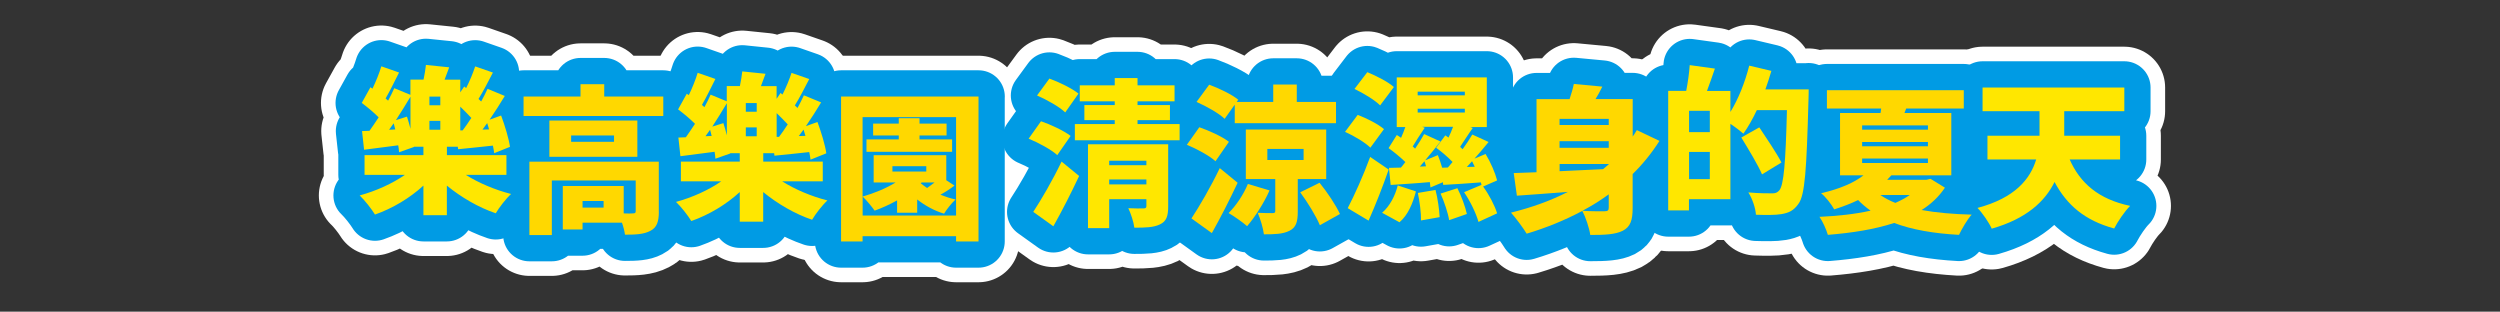
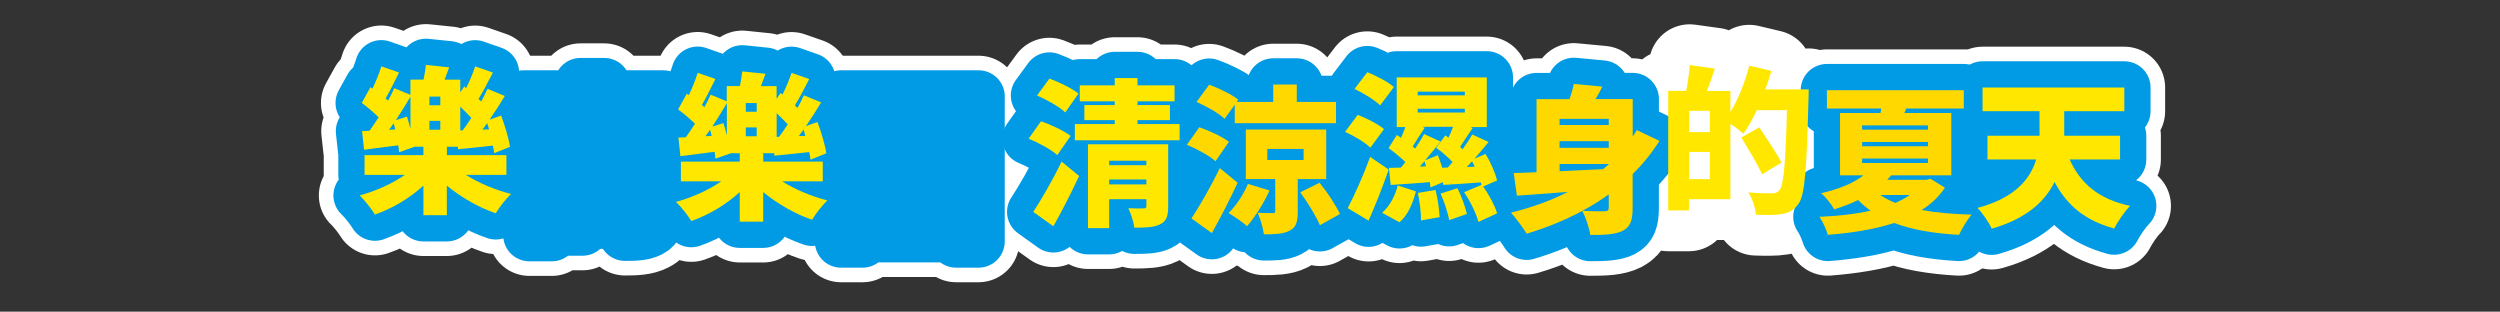
<svg xmlns="http://www.w3.org/2000/svg" id="uuid-7fdadab4-c463-4121-bf1a-504e79ded5f2" version="1.1" viewBox="0 0 428.89 53.47">
  <rect x="0" y="0" width="428.89" height="53.47" fill="#333333" stroke="none" />
  <defs>
    <style>
      .st0 {
        fill: #fff;
        stroke: #fff;
        stroke-width: 14px;
      }

      .st0, .st1 {
        stroke-linecap: round;
        stroke-linejoin: round;
      }

      .st2 {
        fill: #ffd800;
      }

      .st3 {
        fill: #ffe700;
      }

      .st1 {
        fill: #009be4;
        stroke: #009be4;
        stroke-width: 9px;
      }
    </style>
  </defs>
  <g>
    <path class="st0" d="M79.92,30c2.17,1.38,5.02,2.58,7.76,3.28-.87.79-2.06,2.33-2.63,3.31-2.96-1-5.94-2.74-8.39-4.75v5.08h-4.02v-5.08c-2.33,2.14-5.29,3.91-8.31,4.97-.6-.98-1.79-2.5-2.63-3.28,2.8-.76,5.62-2.04,7.76-3.53h-6.92v-3.39h10.1v-1.44h-1.63v.05l-2.55.9c-.03-.35-.05-.76-.14-1.19-2.06.27-4.07.54-5.86.76l-.35-3.2,1.28-.05c.49-.68,1.03-1.49,1.57-2.31-.87-.87-1.98-1.79-2.9-2.47l1.49-2.69.35.24c.6-1.25,1.17-2.66,1.52-3.83l3.04,1.06c-.76,1.52-1.57,3.18-2.31,4.45l.43.38c.41-.73.76-1.47,1.06-2.14l2.77,1.14v-2.61h2.25c.19-.87.33-1.79.41-2.52l3.99.41c-.27.73-.54,1.47-.79,2.12h2.69v2.17l.68-1,.33.27c.62-1.22,1.19-2.61,1.55-3.72l3.04,1.06c-.81,1.57-1.68,3.26-2.47,4.53l.46.43c.41-.76.79-1.49,1.09-2.17l2.96,1.22c-.79,1.33-1.71,2.74-2.61,4.07l1.98-.71c.65,1.74,1.33,3.99,1.52,5.37l-2.71,1.09c-.05-.38-.11-.81-.22-1.3-2.09.24-4.18.43-5.97.62l-.05-.43h-1.87v1.44h10.21v3.39h-6.95ZM67.81,22.21c-.08-.38-.19-.73-.27-1.06-.27.38-.52.73-.79,1.11l1.06-.05ZM69.82,20.01c.22.65.41,1.38.6,2.09v-5.51c-.79,1.33-1.66,2.72-2.5,4.02l1.9-.6ZM73.67,18.06h1.87v-1.49h-1.87v1.49ZM73.67,22.26h1.87v-1.52h-1.87v1.52ZM79.37,22.37c.49-.65,1-1.38,1.49-2.14-.57-.62-1.25-1.3-1.9-1.93v4.07h.41ZM83.91,22.21c-.11-.38-.22-.73-.33-1.09-.27.38-.54.76-.81,1.11l1.14-.03Z" />
    <path class="st0" d="M113.79,16.56v3.34h-23.97v-3.34h9.77v-2.12h4.07v2.12h10.13ZM113.03,36.3c0,1.71-.33,2.74-1.47,3.31-1.14.6-2.55.65-4.34.65-.08-.6-.27-1.36-.52-2.06h-6.76v1.17h-3.39v-7.46h10.45v4.7c.68.03,1.33.03,1.57,0,.35,0,.49-.08.49-.38v-5.27h-14.39v9.37h-3.85v-12.6h22.2v8.58ZM109.34,26.9h-15.09v-6.22h15.09v6.22ZM105.34,23.24h-7.36v1.09h7.36v-1.09ZM103.55,34.48h-3.61v1.14h3.61v-1.14Z" />
    <path class="st0" d="M134.19,31.11c2.17,1.38,5.02,2.58,7.76,3.28-.87.79-2.06,2.33-2.63,3.31-2.96-1-5.94-2.74-8.39-4.75v5.08h-4.02v-5.08c-2.33,2.14-5.29,3.91-8.31,4.97-.6-.98-1.79-2.5-2.63-3.28,2.8-.76,5.62-2.04,7.76-3.53h-6.92v-3.39h10.1v-1.44h-1.63v.05l-2.55.9c-.03-.35-.05-.76-.14-1.19-2.06.27-4.07.54-5.86.76l-.35-3.2,1.28-.05c.49-.68,1.03-1.49,1.57-2.31-.87-.87-1.98-1.79-2.9-2.47l1.49-2.69.35.24c.6-1.25,1.17-2.66,1.52-3.83l3.04,1.06c-.76,1.52-1.57,3.18-2.31,4.45l.43.38c.41-.73.76-1.47,1.06-2.14l2.77,1.14v-2.61h2.25c.19-.87.33-1.79.41-2.52l3.99.41c-.27.73-.54,1.47-.79,2.12h2.69v2.17l.68-1,.33.27c.62-1.22,1.19-2.61,1.55-3.72l3.04,1.06c-.81,1.57-1.68,3.26-2.47,4.53l.46.43c.41-.76.79-1.49,1.09-2.17l2.96,1.22c-.79,1.33-1.71,2.74-2.61,4.07l1.98-.71c.65,1.74,1.33,3.99,1.52,5.37l-2.71,1.09c-.05-.38-.11-.81-.22-1.3-2.09.24-4.18.43-5.97.62l-.05-.43h-1.87v1.44h10.21v3.39h-6.95ZM122.09,23.32c-.08-.38-.19-.73-.27-1.06-.27.38-.52.73-.79,1.11l1.06-.05ZM124.1,21.12c.22.65.41,1.38.6,2.09v-5.51c-.79,1.33-1.66,2.72-2.5,4.02l1.9-.6ZM127.95,19.17h1.87v-1.49h-1.87v1.49ZM127.95,23.38h1.87v-1.52h-1.87v1.52ZM133.65,23.48c.49-.65,1-1.38,1.49-2.14-.57-.62-1.25-1.3-1.9-1.93v4.07h.41ZM138.18,23.32c-.11-.38-.22-.73-.33-1.09-.27.38-.54.76-.81,1.11l1.14-.03Z" />
    <path class="st0" d="M167.87,16.56v24.86h-3.85v-.9h-16.04v.9h-3.69v-24.86h23.59ZM164.02,37v-16.91h-16.04v13.63c2.01-.57,4.04-1.41,5.67-2.42h-3.77v-4.67h12.46v4.29l1.41.92c-.79.6-1.63,1.14-2.42,1.57.84.33,1.71.62,2.61.81-.65.57-1.55,1.71-1.98,2.44-1.68-.51-3.26-1.38-4.61-2.44v2.28h-3.45v-2.12c-1.28.71-2.58,1.3-3.85,1.76-.43-.62-1.44-1.85-2.06-2.42v3.26h16.04ZM157.75,23.92h5.59v2.12h-14.69v-2.12h5.54v-.68h-4.4v-2.04h4.4v-.92h3.56v.92h4.64v2.04h-4.64v.68ZM158.91,28.51h-5.81v.92h5.81v-.92ZM157.96,31.44c.33.27.68.54,1.09.81.41-.3.87-.62,1.28-.95h-2.2l-.16.13Z" />
    <path class="st0" d="M181.38,26.61c-1-.92-3.2-2.12-4.91-2.82l2.12-2.99c1.66.57,3.94,1.63,5.08,2.52l-2.28,3.28ZM177.26,36.35c1.36-2.06,3.31-5.4,4.86-8.63l3.01,2.47c-1.36,2.9-2.88,5.89-4.42,8.63l-3.45-2.47ZM182.74,19.28c-.98-.95-3.15-2.17-4.83-2.9l2.12-2.9c1.66.6,3.88,1.68,4.99,2.58l-2.28,3.23ZM202.37,21.29v2.77h-17.97v-2.77h6.84v-.68h-5.21v-2.58h5.21v-.65h-6v-2.74h6v-1.25h3.91v1.25h6.35v2.74h-6.35v.65h5.56v2.58h-5.56v.68h7.22ZM200.41,35.4c0,1.66-.3,2.58-1.41,3.09-1.09.54-2.52.57-4.4.57-.11-.98-.6-2.44-1.03-3.34.95.05,2.25.05,2.61.03.35,0,.49-.08.49-.41v-1.17h-6.38v4.97h-3.64v-14.39h13.76v10.64ZM190.29,27.58v.76h6.38v-.76h-6.38ZM196.67,31.63v-.84h-6.38v.84h6.38Z" />
    <path class="st0" d="M208.52,27.66c-1-.92-3.2-2.12-4.91-2.82l2.14-3.01c1.66.57,3.94,1.6,5.08,2.5l-2.31,3.34ZM212.32,31.36c-1.36,2.9-2.88,5.89-4.42,8.63l-3.5-2.52c1.36-2.06,3.31-5.4,4.86-8.63l3.07,2.52ZM210.1,20.39c-.98-.95-3.15-2.17-4.83-2.9l2.17-2.96c1.66.6,3.88,1.66,4.99,2.58l-.27.38h6.27v-2.99h4.04v2.99h6.73v3.64h-17.37v-3.18l-1.74,2.44ZM217.8,32.66c-.95,2.17-2.55,4.64-3.85,6.14-.73-.65-2.28-1.74-3.18-2.25,1.28-1.25,2.58-3.2,3.31-4.99l3.72,1.11ZM222.64,30.73v5.56c0,1.74-.27,2.74-1.44,3.31-1.14.57-2.58.6-4.37.6-.14-1.09-.6-2.63-1.06-3.69.92.05,2.2.05,2.55.05s.46-.08.46-.38v-5.46h-5.05v-8.5h13.79v8.5h-4.89ZM217.42,27.45h6.22v-1.9h-6.22v1.9ZM226.38,31.36c1.36,1.66,2.8,3.85,3.5,5.35l-3.45,1.93c-.62-1.52-2.09-3.91-3.37-5.65l3.31-1.63Z" />
    <path class="st0" d="M235.09,25.33c-.87-.87-2.82-2.04-4.34-2.71l2.17-2.91c1.52.57,3.5,1.57,4.51,2.44l-2.33,3.18ZM238.24,29.08c-1.03,2.96-2.23,6-3.45,8.77l-3.58-2.14c1.11-2.14,2.66-5.54,3.85-8.79l3.18,2.17ZM236.77,18.08c-.9-.9-2.85-2.09-4.4-2.82l2.2-2.88c1.52.62,3.56,1.66,4.56,2.55l-2.36,3.15ZM237.1,36.51c1.3-1.11,2.25-2.91,2.69-4.7l3.12,1.03c-.54,2.04-1.33,4.02-2.82,5.29l-2.99-1.63ZM254.42,31.98c1.06,1.44,2.01,3.28,2.42,4.62l-3.2,1.47c-.38-1.41-1.41-3.56-2.47-5.1l2.99-1.25-.11-.43c-2.31.19-4.56.32-6.46.43l-.05-.46-2.14.9c-.03-.27-.05-.57-.11-.92-2.36.22-4.72.35-6.71.49l-.3-2.93c.62-.03,1.3-.03,2.06-.05.24-.3.52-.62.76-.95-.84-.81-1.93-1.71-2.88-2.39l1.41-2.25c.24.14.49.3.73.49.27-.6.52-1.25.73-1.85h-1.47v-8.52h15.45v8.52h-2.82l.41.16c-.79,1.09-1.52,2.28-2.17,3.23.16.14.3.27.43.41.65-.9,1.22-1.76,1.66-2.52l2.8,1.28c-.76.92-1.57,1.9-2.42,2.85l1.9-.79c.87,1.41,1.66,3.26,1.98,4.53l-2.42,1.06ZM246.68,26.63c.27.65.51,1.41.73,2.14l.98-.03c.27-.3.54-.62.81-.95-.81-.84-1.87-1.76-2.82-2.44l1.57-2.12c.19.11.35.24.54.38.3-.6.57-1.25.79-1.85h-5.27l.41.16c-.76,1.09-1.47,2.25-2.06,3.2.14.14.27.24.41.38.6-.87,1.14-1.74,1.55-2.5l2.8,1.28c-.81,1.03-1.74,2.17-2.63,3.23l2.2-.9ZM243.21,16.35h8.09v-.62h-8.09v.62ZM243.21,19.3h8.09v-.65h-8.09v.65ZM246.27,32.58c.38,1.47.65,3.39.71,4.67l-3.2.57c.03-1.28-.22-3.23-.54-4.72l3.04-.52ZM244.64,28.53c-.08-.3-.16-.6-.27-.87-.27.3-.54.62-.79.92l1.06-.05ZM250.02,32.28c.71,1.38,1.36,3.2,1.63,4.43l-3.04,1.06c-.19-1.22-.84-3.15-1.47-4.56l2.88-.92ZM253,28.61c-.16-.33-.3-.65-.46-.95-.3.33-.6.68-.9.98l1.36-.03Z" />
    <path class="st0" d="M284.68,24.19c-1.33,2.09-2.85,3.96-4.59,5.67v5.81c0,2.12-.38,3.23-1.68,3.91-1.3.65-3.07.73-5.59.73-.16-1.17-.79-3.04-1.36-4.13-2.99,1.6-6.19,2.9-9.55,3.91-.57-.95-1.9-2.74-2.69-3.61,3.5-.87,6.79-2.04,9.75-3.56-3.2.24-6.24.49-8.74.65l-.54-3.88c1.14-.03,2.47-.08,3.91-.14v-12.54h5.67c.3-.9.57-1.82.73-2.61l4.89.46c-.35.73-.76,1.47-1.17,2.14h6.38v6.43c.24-.35.49-.73.71-1.11l3.88,1.85ZM267.55,20.39v1.06h8.44v-1.06h-8.44ZM275.99,24.22h-8.44v1.14h8.44v-1.14ZM267.55,29.37c2.39-.11,4.94-.24,7.47-.35.33-.3.65-.57.98-.84v-.05h-8.44v1.25ZM275.99,33.34c-1.41,1.03-2.93,1.98-4.51,2.82,1.41.11,3.26.08,3.8.08s.71-.16.71-.62v-2.28Z" />
    <path class="st0" d="M310.29,15.31s0,1.25-.03,1.71c-.33,12.08-.6,16.48-1.74,17.97-.84,1.19-1.68,1.52-2.88,1.74-1.09.19-2.77.16-4.4.11-.05-1.06-.6-2.74-1.3-3.83,1.74.16,3.37.16,4.1.16.54,0,.84-.11,1.19-.49.79-.84,1.11-4.83,1.33-13.79h-5.16c-.73,1.55-1.52,2.93-2.31,4.04-.49-.43-1.41-1.14-2.23-1.68v12.92h-7.11v1.93h-3.56V15.59h3.09c.27-1.38.52-3.09.6-4.42l4.32.6c-.46,1.33-.92,2.69-1.36,3.83h4.02v3.61c1.36-2.2,2.52-5.13,3.23-7.95l3.8.9c-.3,1.06-.65,2.12-1.03,3.18h7.41ZM293.33,19.01h-3.56v3.66h3.56v-3.66ZM293.33,30.73v-4.67h-3.56v4.67h3.56ZM302.29,29.92c-.71-1.66-2.33-4.32-3.56-6.33l3.09-1.74c1.22,1.85,2.99,4.43,3.8,6.03l-3.34,2.04Z" />
    <path class="st0" d="M333.66,32.2c-1.03,1.55-2.39,2.82-3.99,3.83,2.52.46,5.4.71,8.58.79-.76.84-1.68,2.44-2.17,3.47-4.34-.24-8.03-.87-11.13-2.04-3.37,1.11-7.27,1.71-11.37,2.04-.27-.92-.87-2.28-1.44-3.09,3.09-.14,6.11-.46,8.77-1.06-.76-.54-1.49-1.14-2.14-1.82-1.22.6-2.58,1.11-4.1,1.6-.46-.87-1.52-2.2-2.25-2.77,3.28-.76,5.67-1.82,7.27-3.07h-4.02v-10.7h6.95l.11-.76h-9.31v-3.15h23.48v3.15h-9.88c-.11.27-.19.52-.3.76h8.04v10.7h-10.29c-.24.27-.46.51-.71.76h6.76l.68-.16,2.47,1.52ZM319.46,22.24h11.29v-.73h-11.29v.73ZM319.46,25.09h11.29v-.73h-11.29v.73ZM319.46,27.96h11.29v-.76h-11.29v.76ZM322.58,33.45c.73.51,1.6.98,2.58,1.36.92-.41,1.74-.84,2.47-1.36h-5.05Z" />
    <path class="st0" d="M355.07,27.37c1.79,4.04,4.94,6.81,10.37,7.95-.92.9-2.14,2.71-2.74,3.88-5.05-1.38-8.12-4.02-10.23-7.98-1.63,3.31-4.78,6.3-10.78,8.01-.43-1-1.63-2.74-2.44-3.56,6.46-1.71,9.07-4.99,10.07-8.31h-8.36v-4.07h8.93v-4.21h-9.77v-4.07h24.32v4.07h-10.31v4.21h9.58v4.07h-8.63Z" />
  </g>
  <g>
    <path class="st1" d="M79.92,30c2.17,1.38,5.02,2.58,7.76,3.28-.87.79-2.06,2.33-2.63,3.31-2.96-1-5.94-2.74-8.39-4.75v5.08h-4.02v-5.08c-2.33,2.14-5.29,3.91-8.31,4.97-.6-.98-1.79-2.5-2.63-3.28,2.8-.76,5.62-2.04,7.76-3.53h-6.92v-3.39h10.1v-1.44h-1.63v.05l-2.55.9c-.03-.35-.05-.76-.14-1.19-2.06.27-4.07.54-5.86.76l-.35-3.2,1.28-.05c.49-.68,1.03-1.49,1.57-2.31-.87-.87-1.98-1.79-2.9-2.47l1.49-2.69.35.24c.6-1.25,1.17-2.66,1.52-3.83l3.04,1.06c-.76,1.52-1.57,3.18-2.31,4.45l.43.38c.41-.73.76-1.47,1.06-2.14l2.77,1.14v-2.61h2.25c.19-.87.33-1.79.41-2.52l3.99.41c-.27.73-.54,1.47-.79,2.12h2.69v2.17l.68-1,.33.27c.62-1.22,1.19-2.61,1.55-3.72l3.04,1.06c-.81,1.57-1.68,3.26-2.47,4.53l.46.43c.41-.76.79-1.49,1.09-2.17l2.96,1.22c-.79,1.33-1.71,2.74-2.61,4.07l1.98-.71c.65,1.74,1.33,3.99,1.52,5.37l-2.71,1.09c-.05-.38-.11-.81-.22-1.3-2.09.24-4.18.43-5.97.62l-.05-.43h-1.87v1.44h10.21v3.39h-6.95ZM67.81,22.21c-.08-.38-.19-.73-.27-1.06-.27.38-.52.73-.79,1.11l1.06-.05ZM69.82,20.01c.22.65.41,1.38.6,2.09v-5.51c-.79,1.33-1.66,2.72-2.5,4.02l1.9-.6ZM73.67,18.06h1.87v-1.49h-1.87v1.49ZM73.67,22.26h1.87v-1.52h-1.87v1.52ZM79.37,22.37c.49-.65,1-1.38,1.49-2.14-.57-.62-1.25-1.3-1.9-1.93v4.07h.41ZM83.91,22.21c-.11-.38-.22-.73-.33-1.09-.27.38-.54.76-.81,1.11l1.14-.03Z" />
    <path class="st1" d="M113.79,16.56v3.34h-23.97v-3.34h9.77v-2.12h4.07v2.12h10.13ZM113.03,36.3c0,1.71-.33,2.74-1.47,3.31-1.14.6-2.55.65-4.34.65-.08-.6-.27-1.36-.52-2.06h-6.76v1.17h-3.39v-7.46h10.45v4.7c.68.03,1.33.03,1.57,0,.35,0,.49-.08.49-.38v-5.27h-14.39v9.37h-3.85v-12.6h22.2v8.58ZM109.34,26.9h-15.09v-6.22h15.09v6.22ZM105.34,23.24h-7.36v1.09h7.36v-1.09ZM103.55,34.48h-3.61v1.14h3.61v-1.14Z" />
    <path class="st1" d="M134.19,31.11c2.17,1.38,5.02,2.58,7.76,3.28-.87.79-2.06,2.33-2.63,3.31-2.96-1-5.94-2.74-8.39-4.75v5.08h-4.02v-5.08c-2.33,2.14-5.29,3.91-8.31,4.97-.6-.98-1.79-2.5-2.63-3.28,2.8-.76,5.62-2.04,7.76-3.53h-6.92v-3.39h10.1v-1.44h-1.63v.05l-2.55.9c-.03-.35-.05-.76-.14-1.19-2.06.27-4.07.54-5.86.76l-.35-3.2,1.28-.05c.49-.68,1.03-1.49,1.57-2.31-.87-.87-1.98-1.79-2.9-2.47l1.49-2.69.35.24c.6-1.25,1.17-2.66,1.52-3.83l3.04,1.06c-.76,1.52-1.57,3.18-2.31,4.45l.43.38c.41-.73.76-1.47,1.06-2.14l2.77,1.14v-2.61h2.25c.19-.87.33-1.79.41-2.52l3.99.41c-.27.73-.54,1.47-.79,2.12h2.69v2.17l.68-1,.33.27c.62-1.22,1.19-2.61,1.55-3.72l3.04,1.06c-.81,1.57-1.68,3.26-2.47,4.53l.46.43c.41-.76.79-1.49,1.09-2.17l2.96,1.22c-.79,1.33-1.71,2.74-2.61,4.07l1.98-.71c.65,1.74,1.33,3.99,1.52,5.37l-2.71,1.09c-.05-.38-.11-.81-.22-1.3-2.09.24-4.18.43-5.97.62l-.05-.43h-1.87v1.44h10.21v3.39h-6.95ZM122.09,23.32c-.08-.38-.19-.73-.27-1.06-.27.38-.52.73-.79,1.11l1.06-.05ZM124.1,21.12c.22.65.41,1.38.6,2.09v-5.51c-.79,1.33-1.66,2.72-2.5,4.02l1.9-.6ZM127.95,19.17h1.87v-1.49h-1.87v1.49ZM127.95,23.38h1.87v-1.52h-1.87v1.52ZM133.65,23.48c.49-.65,1-1.38,1.49-2.14-.57-.62-1.25-1.3-1.9-1.93v4.07h.41ZM138.18,23.32c-.11-.38-.22-.73-.33-1.09-.27.38-.54.76-.81,1.11l1.14-.03Z" />
    <path class="st1" d="M167.87,16.56v24.86h-3.85v-.9h-16.04v.9h-3.69v-24.86h23.59ZM164.02,37v-16.91h-16.04v13.63c2.01-.57,4.04-1.41,5.67-2.42h-3.77v-4.67h12.46v4.29l1.41.92c-.79.6-1.63,1.14-2.42,1.57.84.33,1.71.62,2.61.81-.65.57-1.55,1.71-1.98,2.44-1.68-.51-3.26-1.38-4.61-2.44v2.28h-3.45v-2.12c-1.28.71-2.58,1.3-3.85,1.76-.43-.62-1.44-1.85-2.06-2.42v3.26h16.04ZM157.75,23.92h5.59v2.12h-14.69v-2.12h5.54v-.68h-4.4v-2.04h4.4v-.92h3.56v.92h4.64v2.04h-4.64v.68ZM158.91,28.51h-5.81v.92h5.81v-.92ZM157.96,31.44c.33.27.68.54,1.09.81.41-.3.87-.62,1.28-.95h-2.2l-.16.13Z" />
    <path class="st1" d="M181.38,26.61c-1-.92-3.2-2.12-4.91-2.82l2.12-2.99c1.66.57,3.94,1.63,5.08,2.52l-2.28,3.28ZM177.26,36.35c1.36-2.06,3.31-5.4,4.86-8.63l3.01,2.47c-1.36,2.9-2.88,5.89-4.42,8.63l-3.45-2.47ZM182.74,19.28c-.98-.95-3.15-2.17-4.83-2.9l2.12-2.9c1.66.6,3.88,1.68,4.99,2.58l-2.28,3.23ZM202.37,21.29v2.77h-17.97v-2.77h6.84v-.68h-5.21v-2.58h5.21v-.65h-6v-2.74h6v-1.25h3.91v1.25h6.35v2.74h-6.35v.65h5.56v2.58h-5.56v.68h7.22ZM200.41,35.4c0,1.66-.3,2.58-1.41,3.09-1.09.54-2.52.57-4.4.57-.11-.98-.6-2.44-1.03-3.34.95.05,2.25.05,2.61.03.35,0,.49-.08.49-.41v-1.17h-6.38v4.97h-3.64v-14.39h13.76v10.64ZM190.29,27.58v.76h6.38v-.76h-6.38ZM196.67,31.63v-.84h-6.38v.84h6.38Z" />
    <path class="st1" d="M208.52,27.66c-1-.92-3.2-2.12-4.91-2.82l2.14-3.01c1.66.57,3.94,1.6,5.08,2.5l-2.31,3.34ZM212.32,31.36c-1.36,2.9-2.88,5.89-4.42,8.63l-3.5-2.52c1.36-2.06,3.31-5.4,4.86-8.63l3.07,2.52ZM210.1,20.39c-.98-.95-3.15-2.17-4.83-2.9l2.17-2.96c1.66.6,3.88,1.66,4.99,2.58l-.27.38h6.27v-2.99h4.04v2.99h6.73v3.64h-17.37v-3.18l-1.74,2.44ZM217.8,32.66c-.95,2.17-2.55,4.64-3.85,6.14-.73-.65-2.28-1.74-3.18-2.25,1.28-1.25,2.58-3.2,3.31-4.99l3.72,1.11ZM222.64,30.73v5.56c0,1.74-.27,2.74-1.44,3.31-1.14.57-2.58.6-4.37.6-.14-1.09-.6-2.63-1.06-3.69.92.05,2.2.05,2.55.05s.46-.08.46-.38v-5.46h-5.05v-8.5h13.79v8.5h-4.89ZM217.42,27.45h6.22v-1.9h-6.22v1.9ZM226.38,31.36c1.36,1.66,2.8,3.85,3.5,5.35l-3.45,1.93c-.62-1.52-2.09-3.91-3.37-5.65l3.31-1.63Z" />
    <path class="st1" d="M235.09,25.33c-.87-.87-2.82-2.04-4.34-2.71l2.17-2.91c1.52.57,3.5,1.57,4.51,2.44l-2.33,3.18ZM238.24,29.08c-1.03,2.96-2.23,6-3.45,8.77l-3.58-2.14c1.11-2.14,2.66-5.54,3.85-8.79l3.18,2.17ZM236.77,18.08c-.9-.9-2.85-2.09-4.4-2.82l2.2-2.88c1.52.62,3.56,1.66,4.56,2.55l-2.36,3.15ZM237.1,36.51c1.3-1.11,2.25-2.91,2.69-4.7l3.12,1.03c-.54,2.04-1.33,4.02-2.82,5.29l-2.99-1.63ZM254.42,31.98c1.06,1.44,2.01,3.28,2.42,4.62l-3.2,1.47c-.38-1.41-1.41-3.56-2.47-5.1l2.99-1.25-.11-.43c-2.31.19-4.56.32-6.46.43l-.05-.46-2.14.9c-.03-.27-.05-.57-.11-.92-2.36.22-4.72.35-6.71.49l-.3-2.93c.62-.03,1.3-.03,2.06-.05.24-.3.52-.62.76-.95-.84-.81-1.93-1.71-2.88-2.39l1.41-2.25c.24.14.49.3.73.49.27-.6.52-1.25.73-1.85h-1.47v-8.52h15.45v8.52h-2.82l.41.16c-.79,1.09-1.52,2.28-2.17,3.23.16.14.3.27.43.41.65-.9,1.22-1.76,1.66-2.52l2.8,1.28c-.76.92-1.57,1.9-2.42,2.85l1.9-.79c.87,1.41,1.66,3.26,1.98,4.53l-2.42,1.06ZM246.68,26.63c.27.65.51,1.41.73,2.14l.98-.03c.27-.3.54-.62.81-.95-.81-.84-1.87-1.76-2.82-2.44l1.57-2.12c.19.11.35.24.54.38.3-.6.57-1.25.79-1.85h-5.27l.41.16c-.76,1.09-1.47,2.25-2.06,3.2.14.14.27.24.41.38.6-.87,1.14-1.74,1.55-2.5l2.8,1.28c-.81,1.03-1.74,2.17-2.63,3.23l2.2-.9ZM243.21,16.35h8.09v-.62h-8.09v.62ZM243.21,19.3h8.09v-.65h-8.09v.65ZM246.27,32.58c.38,1.47.65,3.39.71,4.67l-3.2.57c.03-1.28-.22-3.23-.54-4.72l3.04-.52ZM244.64,28.53c-.08-.3-.16-.6-.27-.87-.27.3-.54.62-.79.92l1.06-.05ZM250.02,32.28c.71,1.38,1.36,3.2,1.63,4.43l-3.04,1.06c-.19-1.22-.84-3.15-1.47-4.56l2.88-.92ZM253,28.61c-.16-.33-.3-.65-.46-.95-.3.33-.6.68-.9.98l1.36-.03Z" />
    <path class="st1" d="M284.68,24.19c-1.33,2.09-2.85,3.96-4.59,5.67v5.81c0,2.12-.38,3.23-1.68,3.91-1.3.65-3.07.73-5.59.73-.16-1.17-.79-3.04-1.36-4.13-2.99,1.6-6.19,2.9-9.55,3.91-.57-.95-1.9-2.74-2.69-3.61,3.5-.87,6.79-2.04,9.75-3.56-3.2.24-6.24.49-8.74.65l-.54-3.88c1.14-.03,2.47-.08,3.91-.14v-12.54h5.67c.3-.9.57-1.82.73-2.61l4.89.46c-.35.73-.76,1.47-1.17,2.14h6.38v6.43c.24-.35.49-.73.71-1.11l3.88,1.85ZM267.55,20.39v1.06h8.44v-1.06h-8.44ZM275.99,24.22h-8.44v1.14h8.44v-1.14ZM267.55,29.37c2.39-.11,4.94-.24,7.47-.35.33-.3.65-.57.98-.84v-.05h-8.44v1.25ZM275.99,33.34c-1.41,1.03-2.93,1.98-4.51,2.82,1.41.11,3.26.08,3.8.08s.71-.16.71-.62v-2.28Z" />
-     <path class="st1" d="M310.29,15.31s0,1.25-.03,1.71c-.33,12.08-.6,16.48-1.74,17.97-.84,1.19-1.68,1.52-2.88,1.74-1.09.19-2.77.16-4.4.11-.05-1.06-.6-2.74-1.3-3.83,1.74.16,3.37.16,4.1.16.54,0,.84-.11,1.19-.49.79-.84,1.11-4.83,1.33-13.79h-5.16c-.73,1.55-1.52,2.93-2.31,4.04-.49-.43-1.41-1.14-2.23-1.68v12.92h-7.11v1.93h-3.56V15.59h3.09c.27-1.38.52-3.09.6-4.42l4.32.6c-.46,1.33-.92,2.69-1.36,3.83h4.02v3.61c1.36-2.2,2.52-5.13,3.23-7.95l3.8.9c-.3,1.06-.65,2.12-1.03,3.18h7.41ZM293.33,19.01h-3.56v3.66h3.56v-3.66ZM293.33,30.73v-4.67h-3.56v4.67h3.56ZM302.29,29.92c-.71-1.66-2.33-4.32-3.56-6.33l3.09-1.74c1.22,1.85,2.99,4.43,3.8,6.03l-3.34,2.04Z" />
    <path class="st1" d="M333.66,32.2c-1.03,1.55-2.39,2.82-3.99,3.83,2.52.46,5.4.71,8.58.79-.76.84-1.68,2.44-2.17,3.47-4.34-.24-8.03-.87-11.13-2.04-3.37,1.11-7.27,1.71-11.37,2.04-.27-.92-.87-2.28-1.44-3.09,3.09-.14,6.11-.46,8.77-1.06-.76-.54-1.49-1.14-2.14-1.82-1.22.6-2.58,1.11-4.1,1.6-.46-.87-1.52-2.2-2.25-2.77,3.28-.76,5.67-1.82,7.27-3.07h-4.02v-10.7h6.95l.11-.76h-9.31v-3.15h23.48v3.15h-9.88c-.11.27-.19.52-.3.76h8.04v10.7h-10.29c-.24.27-.46.51-.71.76h6.76l.68-.16,2.47,1.52ZM319.46,22.24h11.29v-.73h-11.29v.73ZM319.46,25.09h11.29v-.73h-11.29v.73ZM319.46,27.96h11.29v-.76h-11.29v.76ZM322.58,33.45c.73.51,1.6.98,2.58,1.36.92-.41,1.74-.84,2.47-1.36h-5.05Z" />
    <path class="st1" d="M355.07,27.37c1.79,4.04,4.94,6.81,10.37,7.95-.92.9-2.14,2.71-2.74,3.88-5.05-1.38-8.12-4.02-10.23-7.98-1.63,3.31-4.78,6.3-10.78,8.01-.43-1-1.63-2.74-2.44-3.56,6.46-1.71,9.07-4.99,10.07-8.31h-8.36v-4.07h8.93v-4.21h-9.77v-4.07h24.32v4.07h-10.31v4.21h9.58v4.07h-8.63Z" />
  </g>
  <g>
    <path class="st3" d="M79.92,30c2.17,1.38,5.02,2.58,7.76,3.28-.87.79-2.06,2.33-2.63,3.31-2.96-1-5.94-2.74-8.39-4.75v5.08h-4.02v-5.08c-2.33,2.14-5.29,3.91-8.31,4.97-.6-.98-1.79-2.5-2.63-3.28,2.8-.76,5.62-2.04,7.76-3.53h-6.92v-3.39h10.1v-1.44h-1.63v.05l-2.55.9c-.03-.35-.05-.76-.14-1.19-2.06.27-4.07.54-5.86.76l-.35-3.2,1.28-.05c.49-.68,1.03-1.49,1.57-2.31-.87-.87-1.98-1.79-2.9-2.47l1.49-2.69.35.24c.6-1.25,1.17-2.66,1.52-3.83l3.04,1.06c-.76,1.52-1.57,3.18-2.31,4.45l.43.38c.41-.73.76-1.47,1.06-2.14l2.77,1.14v-2.61h2.25c.19-.87.33-1.79.41-2.52l3.99.41c-.27.73-.54,1.47-.79,2.12h2.69v2.17l.68-1,.33.27c.62-1.22,1.19-2.61,1.55-3.72l3.04,1.06c-.81,1.57-1.68,3.26-2.47,4.53l.46.43c.41-.76.79-1.49,1.09-2.17l2.96,1.22c-.79,1.33-1.71,2.74-2.61,4.07l1.98-.71c.65,1.74,1.33,3.99,1.52,5.37l-2.71,1.09c-.05-.38-.11-.81-.22-1.3-2.09.24-4.18.43-5.97.62l-.05-.43h-1.87v1.44h10.21v3.39h-6.95ZM67.81,22.21c-.08-.38-.19-.73-.27-1.06-.27.38-.52.73-.79,1.11l1.06-.05ZM69.82,20.01c.22.65.41,1.38.6,2.09v-5.51c-.79,1.33-1.66,2.72-2.5,4.02l1.9-.6ZM73.67,18.06h1.87v-1.49h-1.87v1.49ZM73.67,22.26h1.87v-1.52h-1.87v1.52ZM79.37,22.37c.49-.65,1-1.38,1.49-2.14-.57-.62-1.25-1.3-1.9-1.93v4.07h.41ZM83.91,22.21c-.11-.38-.22-.73-.33-1.09-.27.38-.54.76-.81,1.11l1.14-.03Z" />
-     <path class="st2" d="M113.79,16.56v3.34h-23.97v-3.34h9.77v-2.12h4.07v2.12h10.13ZM113.03,36.3c0,1.71-.33,2.74-1.47,3.31-1.14.6-2.55.65-4.34.65-.08-.6-.27-1.36-.52-2.06h-6.76v1.17h-3.39v-7.46h10.45v4.7c.68.03,1.33.03,1.57,0,.35,0,.49-.08.49-.38v-5.27h-14.39v9.37h-3.85v-12.6h22.2v8.58ZM109.34,26.9h-15.09v-6.22h15.09v6.22ZM105.34,23.24h-7.36v1.09h7.36v-1.09ZM103.55,34.48h-3.61v1.14h3.61v-1.14Z" />
    <path class="st3" d="M134.19,31.11c2.17,1.38,5.02,2.58,7.76,3.28-.87.79-2.06,2.33-2.63,3.31-2.96-1-5.94-2.74-8.39-4.75v5.08h-4.02v-5.08c-2.33,2.14-5.29,3.91-8.31,4.97-.6-.98-1.79-2.5-2.63-3.28,2.8-.76,5.62-2.04,7.76-3.53h-6.92v-3.39h10.1v-1.44h-1.63v.05l-2.55.9c-.03-.35-.05-.76-.14-1.19-2.06.27-4.07.54-5.86.76l-.35-3.2,1.28-.05c.49-.68,1.03-1.49,1.57-2.31-.87-.87-1.98-1.79-2.9-2.47l1.49-2.69.35.24c.6-1.25,1.17-2.66,1.52-3.83l3.04,1.06c-.76,1.52-1.57,3.18-2.31,4.45l.43.38c.41-.73.76-1.47,1.06-2.14l2.77,1.14v-2.61h2.25c.19-.87.33-1.79.41-2.52l3.99.41c-.27.73-.54,1.47-.79,2.12h2.69v2.17l.68-1,.33.27c.62-1.22,1.19-2.61,1.55-3.72l3.04,1.06c-.81,1.57-1.68,3.26-2.47,4.53l.46.43c.41-.76.79-1.49,1.09-2.17l2.96,1.22c-.79,1.33-1.71,2.74-2.61,4.07l1.98-.71c.65,1.74,1.33,3.99,1.52,5.37l-2.71,1.09c-.05-.38-.11-.81-.22-1.3-2.09.24-4.18.43-5.97.62l-.05-.43h-1.87v1.44h10.21v3.39h-6.95ZM122.09,23.32c-.08-.38-.19-.73-.27-1.06-.27.38-.52.73-.79,1.11l1.06-.05ZM124.1,21.12c.22.65.41,1.38.6,2.09v-5.51c-.79,1.33-1.66,2.72-2.5,4.02l1.9-.6ZM127.95,19.17h1.87v-1.49h-1.87v1.49ZM127.95,23.38h1.87v-1.52h-1.87v1.52ZM133.65,23.48c.49-.65,1-1.38,1.49-2.14-.57-.62-1.25-1.3-1.9-1.93v4.07h.41ZM138.18,23.32c-.11-.38-.22-.73-.33-1.09-.27.38-.54.76-.81,1.11l1.14-.03Z" />
-     <path class="st2" d="M167.87,16.56v24.86h-3.85v-.9h-16.04v.9h-3.69v-24.86h23.59ZM164.02,37v-16.91h-16.04v13.63c2.01-.57,4.04-1.41,5.67-2.42h-3.77v-4.67h12.46v4.29l1.41.92c-.79.6-1.63,1.14-2.42,1.57.84.33,1.71.62,2.61.81-.65.57-1.55,1.71-1.98,2.44-1.68-.51-3.26-1.38-4.61-2.44v2.28h-3.45v-2.12c-1.28.71-2.58,1.3-3.85,1.76-.43-.62-1.44-1.85-2.06-2.42v3.26h16.04ZM157.75,23.92h5.59v2.12h-14.69v-2.12h5.54v-.68h-4.4v-2.04h4.4v-.92h3.56v.92h4.64v2.04h-4.64v.68ZM158.91,28.51h-5.81v.92h5.81v-.92ZM157.96,31.44c.33.27.68.54,1.09.81.41-.3.87-.62,1.28-.95h-2.2l-.16.13Z" />
    <path class="st3" d="M181.38,26.61c-1-.92-3.2-2.12-4.91-2.82l2.12-2.99c1.66.57,3.94,1.63,5.08,2.52l-2.28,3.28ZM177.26,36.35c1.36-2.06,3.31-5.4,4.86-8.63l3.01,2.47c-1.36,2.9-2.88,5.89-4.42,8.63l-3.45-2.47ZM182.74,19.28c-.98-.95-3.15-2.17-4.83-2.9l2.12-2.9c1.66.6,3.88,1.68,4.99,2.58l-2.28,3.23ZM202.37,21.29v2.77h-17.97v-2.77h6.84v-.68h-5.21v-2.58h5.21v-.65h-6v-2.74h6v-1.25h3.91v1.25h6.35v2.74h-6.35v.65h5.56v2.58h-5.56v.68h7.22ZM200.41,35.4c0,1.66-.3,2.58-1.41,3.09-1.09.54-2.52.57-4.4.57-.11-.98-.6-2.44-1.03-3.34.95.05,2.25.05,2.61.03.35,0,.49-.08.49-.41v-1.17h-6.38v4.97h-3.64v-14.39h13.76v10.64ZM190.29,27.58v.76h6.38v-.76h-6.38ZM196.67,31.63v-.84h-6.38v.84h6.38Z" />
-     <path class="st2" d="M208.52,27.66c-1-.92-3.2-2.12-4.91-2.82l2.14-3.01c1.66.57,3.94,1.6,5.08,2.5l-2.31,3.34ZM212.32,31.36c-1.36,2.9-2.88,5.89-4.42,8.63l-3.5-2.52c1.36-2.06,3.31-5.4,4.86-8.63l3.07,2.52ZM210.1,20.39c-.98-.95-3.15-2.17-4.83-2.9l2.17-2.96c1.66.6,3.88,1.66,4.99,2.58l-.27.38h6.27v-2.99h4.04v2.99h6.73v3.64h-17.37v-3.18l-1.74,2.44ZM217.8,32.66c-.95,2.17-2.55,4.64-3.85,6.14-.73-.65-2.28-1.74-3.18-2.25,1.28-1.25,2.58-3.2,3.31-4.99l3.72,1.11ZM222.64,30.73v5.56c0,1.74-.27,2.74-1.44,3.31-1.14.57-2.58.6-4.37.6-.14-1.09-.6-2.63-1.06-3.69.92.05,2.2.05,2.55.05s.46-.08.46-.38v-5.46h-5.05v-8.5h13.79v8.5h-4.89ZM217.42,27.45h6.22v-1.9h-6.22v1.9ZM226.38,31.36c1.36,1.66,2.8,3.85,3.5,5.35l-3.45,1.93c-.62-1.52-2.09-3.91-3.37-5.65l3.31-1.63Z" />
+     <path class="st2" d="M208.52,27.66c-1-.92-3.2-2.12-4.91-2.82l2.14-3.01c1.66.57,3.94,1.6,5.08,2.5l-2.31,3.34ZM212.32,31.36c-1.36,2.9-2.88,5.89-4.42,8.63l-3.5-2.52c1.36-2.06,3.31-5.4,4.86-8.63l3.07,2.52ZM210.1,20.39c-.98-.95-3.15-2.17-4.83-2.9l2.17-2.96c1.66.6,3.88,1.66,4.99,2.58l-.27.38h6.27v-2.99h4.04v2.99h6.73v3.64h-17.37v-3.18l-1.74,2.44ZM217.8,32.66c-.95,2.17-2.55,4.64-3.85,6.14-.73-.65-2.28-1.74-3.18-2.25,1.28-1.25,2.58-3.2,3.31-4.99l3.72,1.11ZM222.64,30.73v5.56c0,1.74-.27,2.74-1.44,3.31-1.14.57-2.58.6-4.37.6-.14-1.09-.6-2.63-1.06-3.69.92.05,2.2.05,2.55.05s.46-.08.46-.38v-5.46h-5.05v-8.5h13.79v8.5h-4.89ZM217.42,27.45h6.22v-1.9h-6.22ZM226.38,31.36c1.36,1.66,2.8,3.85,3.5,5.35l-3.45,1.93c-.62-1.52-2.09-3.91-3.37-5.65l3.31-1.63Z" />
    <path class="st3" d="M235.09,25.33c-.87-.87-2.82-2.04-4.34-2.71l2.17-2.91c1.52.57,3.5,1.57,4.51,2.44l-2.33,3.18ZM238.24,29.08c-1.03,2.96-2.23,6-3.45,8.77l-3.58-2.14c1.11-2.14,2.66-5.54,3.85-8.79l3.18,2.17ZM236.77,18.08c-.9-.9-2.85-2.09-4.4-2.82l2.2-2.88c1.52.62,3.56,1.66,4.56,2.55l-2.36,3.15ZM237.1,36.51c1.3-1.11,2.25-2.91,2.69-4.7l3.12,1.03c-.54,2.04-1.33,4.02-2.82,5.29l-2.99-1.63ZM254.42,31.98c1.06,1.44,2.01,3.28,2.42,4.62l-3.2,1.47c-.38-1.41-1.41-3.56-2.47-5.1l2.99-1.25-.11-.43c-2.31.19-4.56.32-6.46.43l-.05-.46-2.14.9c-.03-.27-.05-.57-.11-.92-2.36.22-4.72.35-6.71.49l-.3-2.93c.62-.03,1.3-.03,2.06-.05.24-.3.52-.62.76-.95-.84-.81-1.93-1.71-2.88-2.39l1.41-2.25c.24.14.49.3.73.49.27-.6.52-1.25.73-1.85h-1.47v-8.52h15.45v8.52h-2.82l.41.16c-.79,1.09-1.52,2.28-2.17,3.23.16.14.3.27.43.41.65-.9,1.22-1.76,1.66-2.52l2.8,1.28c-.76.92-1.57,1.9-2.42,2.85l1.9-.79c.87,1.41,1.66,3.26,1.98,4.53l-2.42,1.06ZM246.68,26.63c.27.65.51,1.41.73,2.14l.98-.03c.27-.3.54-.62.81-.95-.81-.84-1.87-1.76-2.82-2.44l1.57-2.12c.19.11.35.24.54.38.3-.6.57-1.25.79-1.85h-5.27l.41.16c-.76,1.09-1.47,2.25-2.06,3.2.14.14.27.24.41.38.6-.87,1.14-1.74,1.55-2.5l2.8,1.28c-.81,1.03-1.74,2.17-2.63,3.23l2.2-.9ZM243.21,16.35h8.09v-.62h-8.09v.62ZM243.21,19.3h8.09v-.65h-8.09v.65ZM246.27,32.58c.38,1.47.65,3.39.71,4.67l-3.2.57c.03-1.28-.22-3.23-.54-4.72l3.04-.52ZM244.64,28.53c-.08-.3-.16-.6-.27-.87-.27.3-.54.62-.79.92l1.06-.05ZM250.02,32.28c.71,1.38,1.36,3.2,1.63,4.43l-3.04,1.06c-.19-1.22-.84-3.15-1.47-4.56l2.88-.92ZM253,28.61c-.16-.33-.3-.65-.46-.95-.3.33-.6.68-.9.98l1.36-.03Z" />
    <path class="st2" d="M284.68,24.19c-1.33,2.09-2.85,3.96-4.59,5.67v5.81c0,2.12-.38,3.23-1.68,3.91-1.3.65-3.07.73-5.59.73-.16-1.17-.79-3.04-1.36-4.13-2.99,1.6-6.19,2.9-9.55,3.91-.57-.95-1.9-2.74-2.69-3.61,3.5-.87,6.79-2.04,9.75-3.56-3.2.24-6.24.49-8.74.65l-.54-3.88c1.14-.03,2.47-.08,3.91-.14v-12.54h5.67c.3-.9.57-1.82.73-2.61l4.89.46c-.35.73-.76,1.47-1.17,2.14h6.38v6.43c.24-.35.49-.73.71-1.11l3.88,1.85ZM267.55,20.39v1.06h8.44v-1.06h-8.44ZM275.99,24.22h-8.44v1.14h8.44v-1.14ZM267.55,29.37c2.39-.11,4.94-.24,7.47-.35.33-.3.65-.57.98-.84v-.05h-8.44v1.25ZM275.99,33.34c-1.41,1.03-2.93,1.98-4.51,2.82,1.41.11,3.26.08,3.8.08s.71-.16.71-.62v-2.28Z" />
    <path class="st3" d="M310.29,15.31s0,1.25-.03,1.71c-.33,12.08-.6,16.48-1.74,17.97-.84,1.19-1.68,1.52-2.88,1.74-1.09.19-2.77.16-4.4.11-.05-1.06-.6-2.74-1.3-3.83,1.74.16,3.37.16,4.1.16.54,0,.84-.11,1.19-.49.79-.84,1.11-4.83,1.33-13.79h-5.16c-.73,1.55-1.52,2.93-2.31,4.04-.49-.43-1.41-1.14-2.23-1.68v12.92h-7.11v1.93h-3.56V15.59h3.09c.27-1.38.52-3.09.6-4.42l4.32.6c-.46,1.33-.92,2.69-1.36,3.83h4.02v3.61c1.36-2.2,2.52-5.13,3.23-7.95l3.8.9c-.3,1.06-.65,2.12-1.03,3.18h7.41ZM293.33,19.01h-3.56v3.66h3.56v-3.66ZM293.33,30.73v-4.67h-3.56v4.67h3.56ZM302.29,29.92c-.71-1.66-2.33-4.32-3.56-6.33l3.09-1.74c1.22,1.85,2.99,4.43,3.8,6.03l-3.34,2.04Z" />
    <path class="st2" d="M333.66,32.2c-1.03,1.55-2.39,2.82-3.99,3.83,2.52.46,5.4.71,8.58.79-.76.84-1.68,2.44-2.17,3.47-4.34-.24-8.03-.87-11.13-2.04-3.37,1.11-7.27,1.71-11.37,2.04-.27-.92-.87-2.28-1.44-3.09,3.09-.14,6.11-.46,8.77-1.06-.76-.54-1.49-1.14-2.14-1.82-1.22.6-2.58,1.11-4.1,1.6-.46-.87-1.52-2.2-2.25-2.77,3.28-.76,5.67-1.82,7.27-3.07h-4.02v-10.7h6.95l.11-.76h-9.31v-3.15h23.48v3.15h-9.88c-.11.27-.19.52-.3.76h8.04v10.7h-10.29c-.24.27-.46.51-.71.76h6.76l.68-.16,2.47,1.52ZM319.46,22.24h11.29v-.73h-11.29v.73ZM319.46,25.09h11.29v-.73h-11.29v.73ZM319.46,27.96h11.29v-.76h-11.29v.76ZM322.58,33.45c.73.51,1.6.98,2.58,1.36.92-.41,1.74-.84,2.47-1.36h-5.05Z" />
    <path class="st3" d="M355.07,27.37c1.79,4.04,4.94,6.81,10.37,7.95-.92.9-2.14,2.71-2.74,3.88-5.05-1.38-8.12-4.02-10.23-7.98-1.63,3.31-4.78,6.3-10.78,8.01-.43-1-1.63-2.74-2.44-3.56,6.46-1.71,9.07-4.99,10.07-8.31h-8.36v-4.07h8.93v-4.21h-9.77v-4.07h24.32v4.07h-10.31v4.21h9.58v4.07h-8.63Z" />
  </g>
</svg>